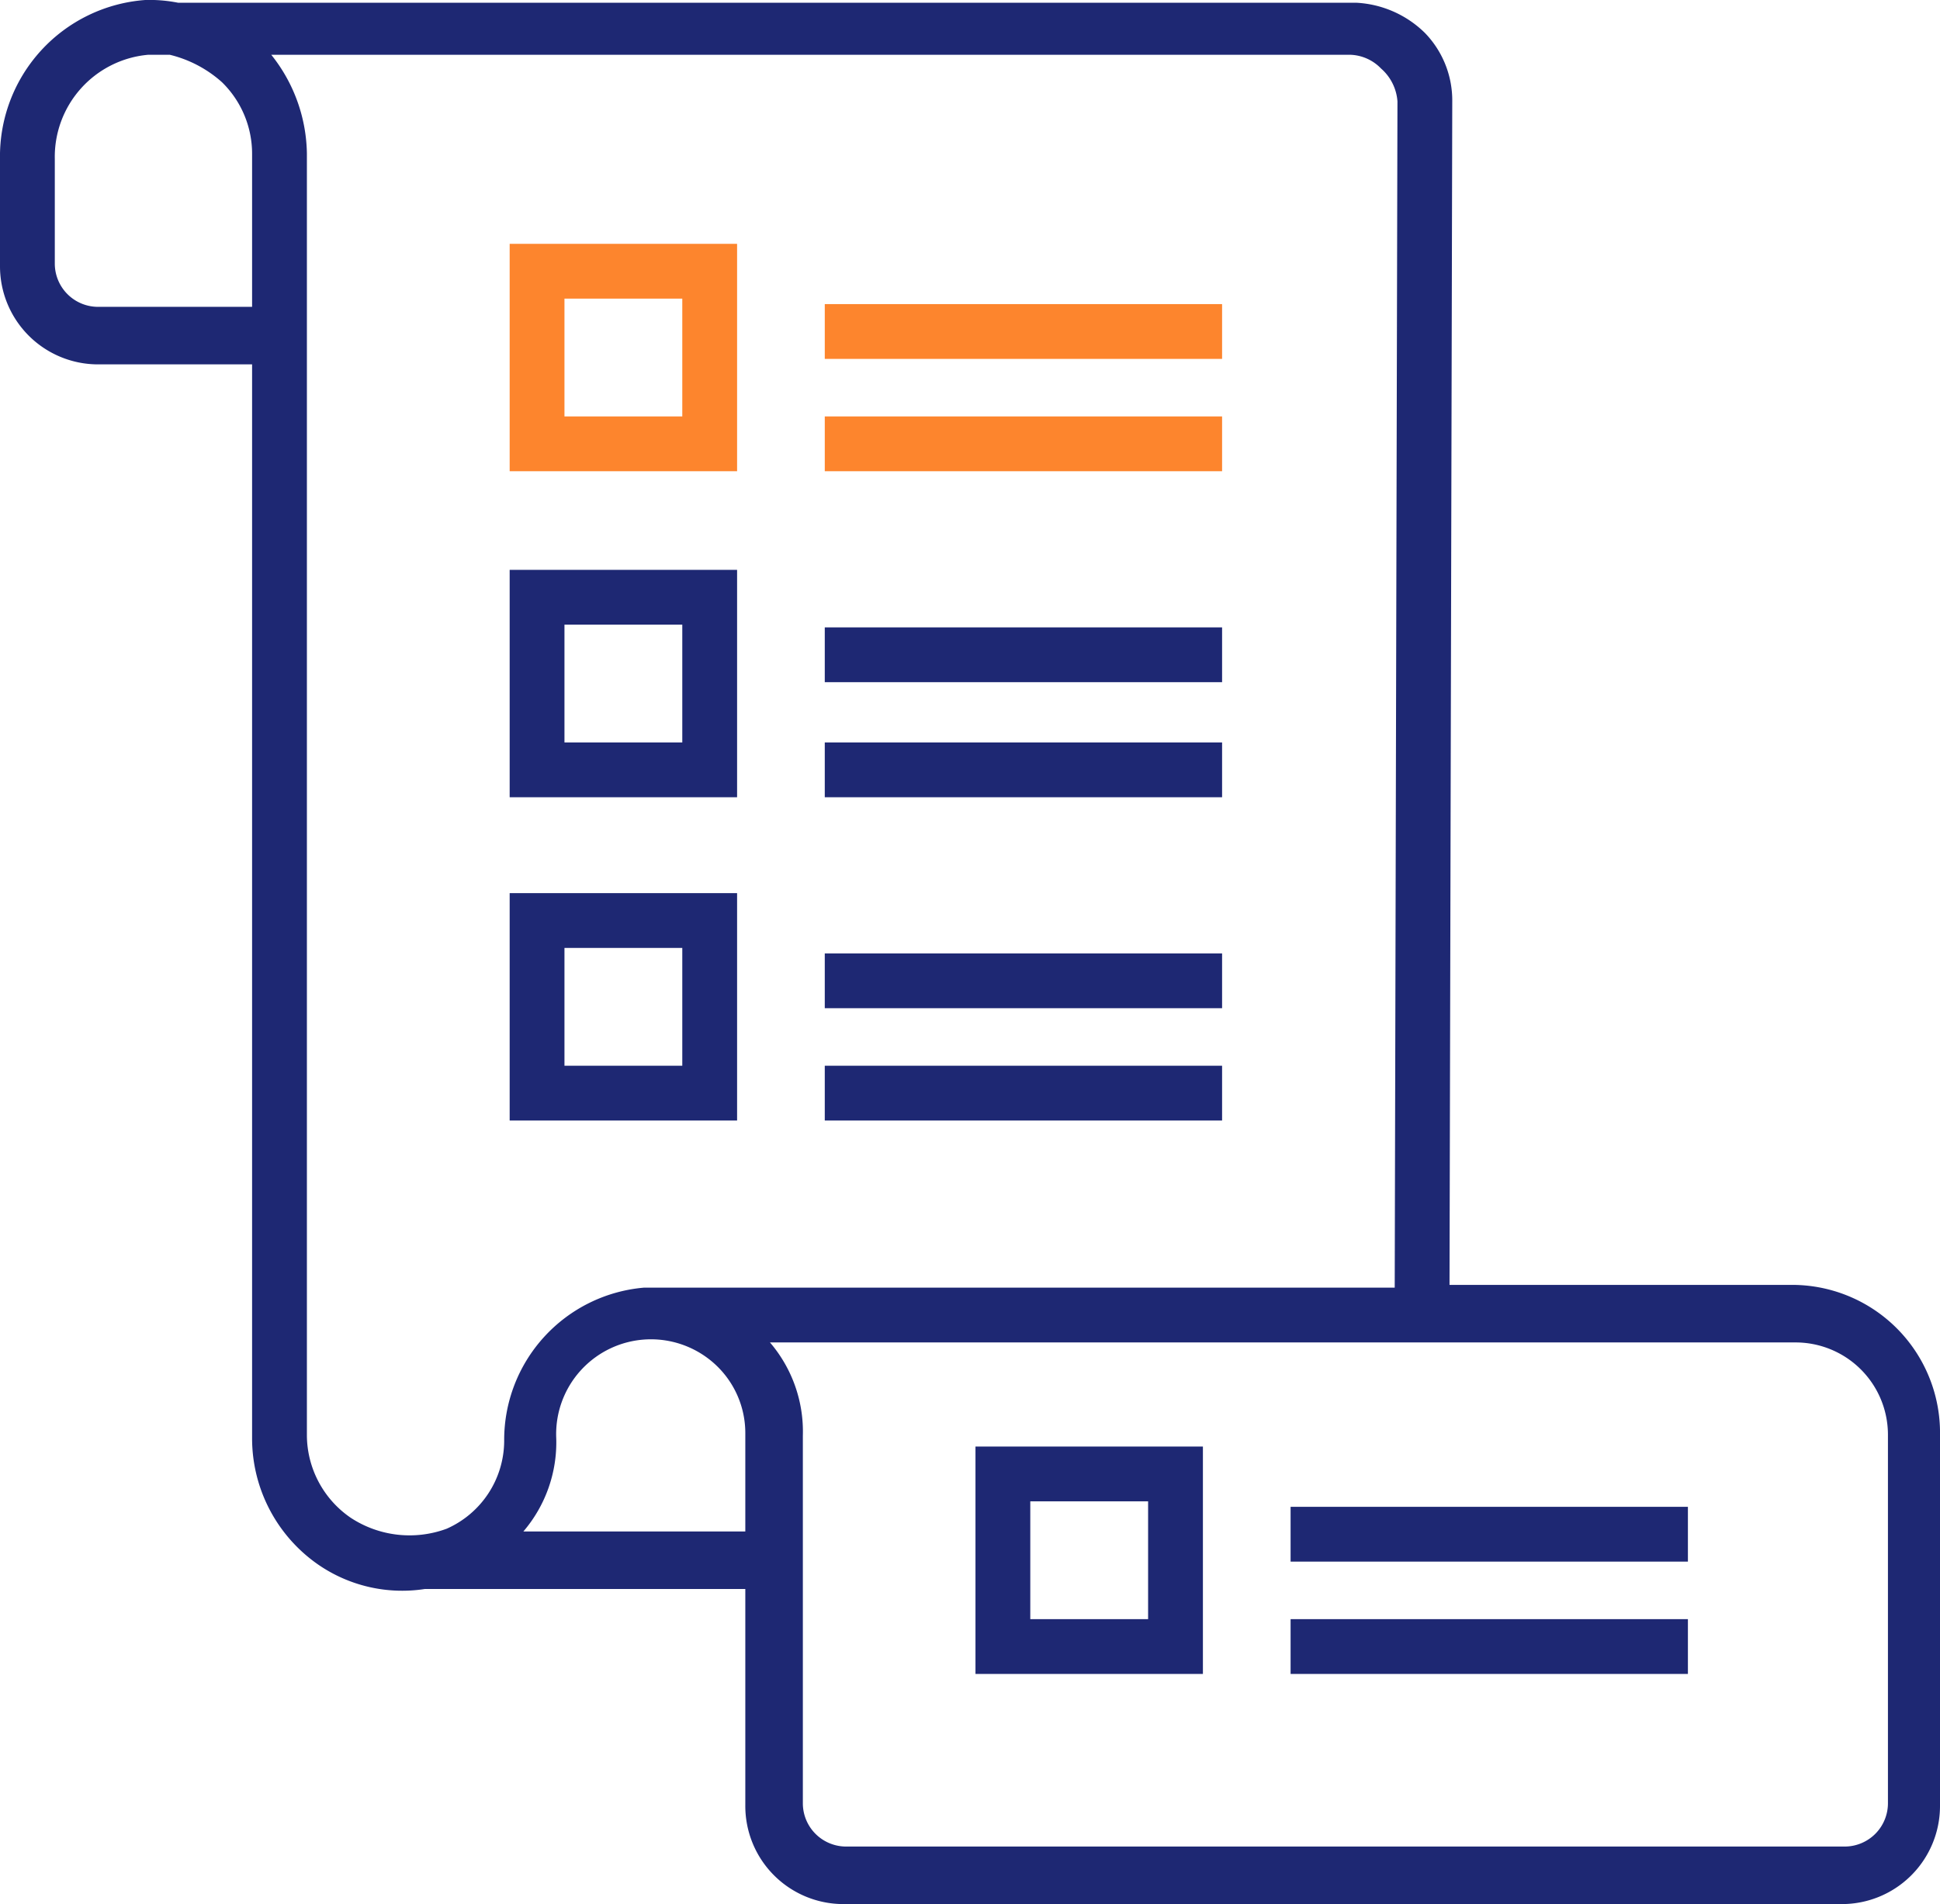
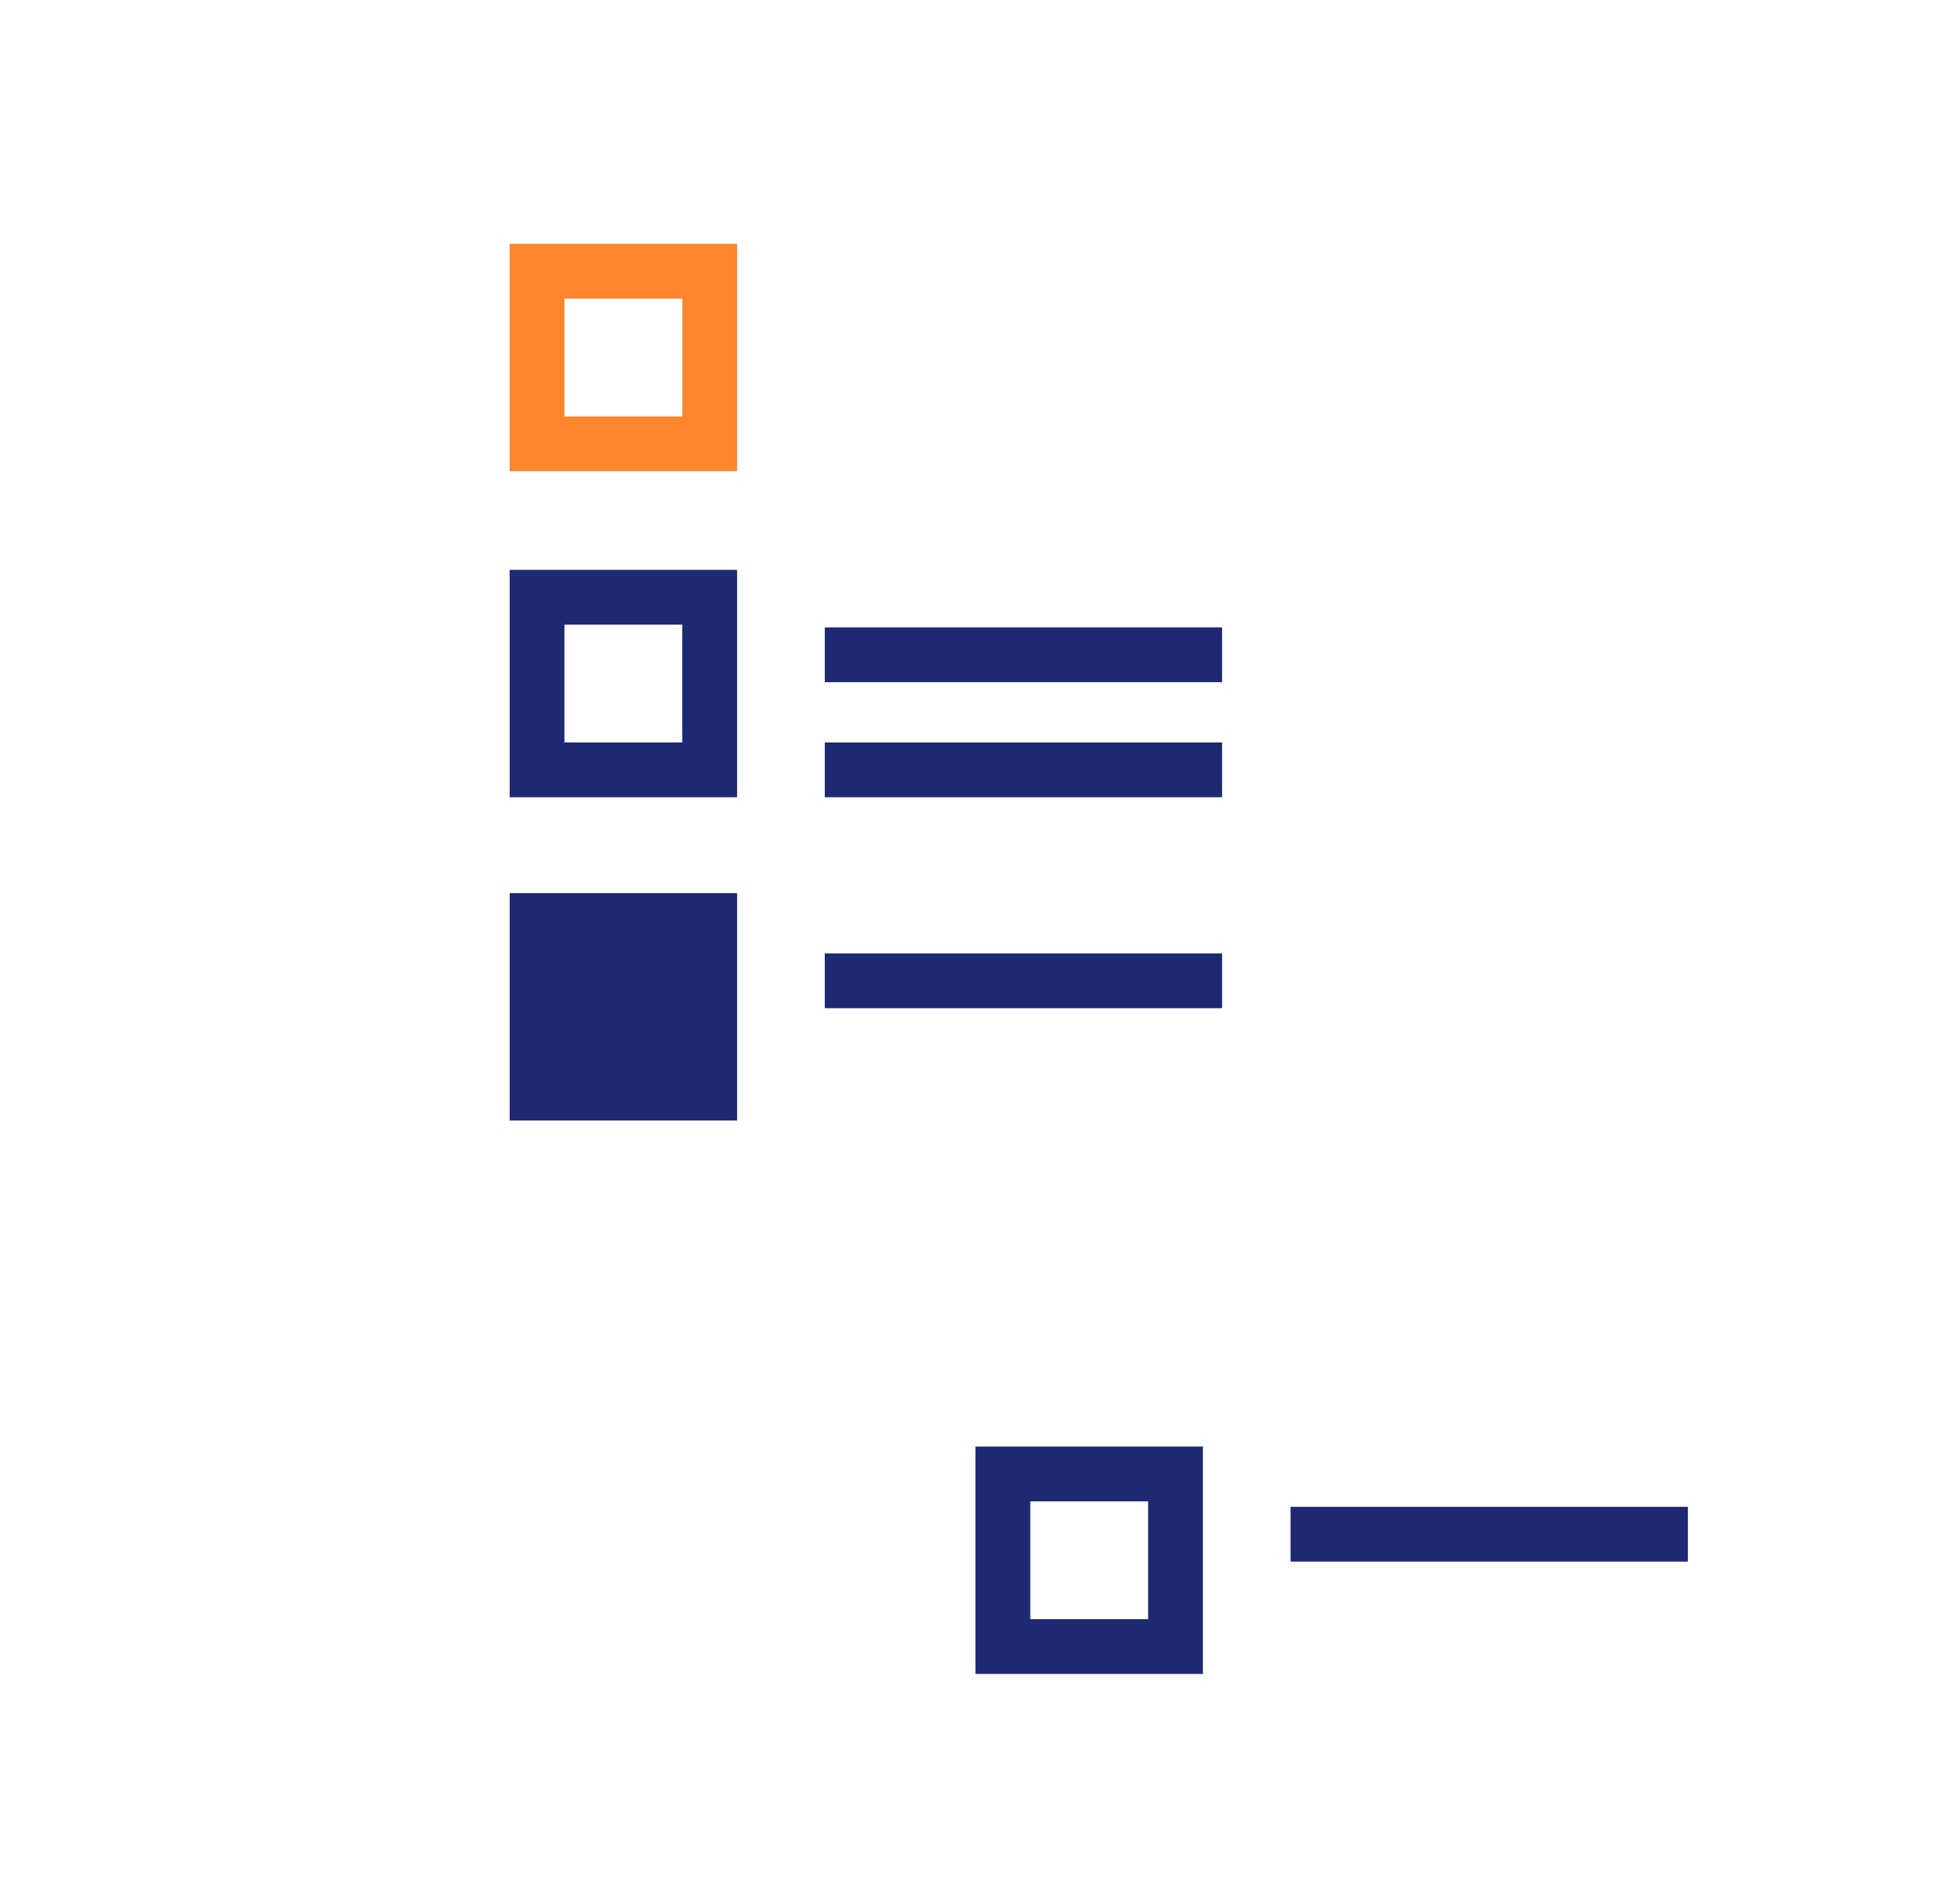
<svg xmlns="http://www.w3.org/2000/svg" viewBox="0 0 70.8 69.5">
  <defs>
    <style>.cls-1{fill:#1e2873;}.cls-2{fill:#fd852d;}</style>
  </defs>
  <title>Fichier 3</title>
  <g id="Calque_2" data-name="Calque 2">
    <g id="Calque_1-2" data-name="Calque 1">
      <g id="Groupe_708" data-name="Groupe 708">
-         <path id="Tracé_543" data-name="Tracé 543" class="cls-1" d="M65.4,46.9H52.9L53,3.7a3.54,3.54,0,0,0-1-2.5A3.85,3.85,0,0,0,49.5.1H6.5A5.36,5.36,0,0,0,5.3,0,5.72,5.72,0,0,0,0,5.8V9.7a3.58,3.58,0,0,0,3.57,3.6H9.2V52.5a5.61,5.61,0,0,0,2.4,4.6,5.4,5.4,0,0,0,3.9.9H27.2v7.9a3.58,3.58,0,0,0,3.57,3.6H67.2a3.58,3.58,0,0,0,3.6-3.57V52.4a5.4,5.4,0,0,0-5.3-5.5ZM9.2,11.2H3.6A1.58,1.58,0,0,1,2,9.64V5.8A3.74,3.74,0,0,1,5.4,2h.8A4.41,4.41,0,0,1,8.1,3,3.65,3.65,0,0,1,9.2,5.6Zm3.6,44.2a3.67,3.67,0,0,1-1.6-3V5.6A5.9,5.9,0,0,0,9.9,2H49.3a1.63,1.63,0,0,1,1.1.5A1.76,1.76,0,0,1,51,3.7L50.9,47H23.5a5.58,5.58,0,0,0-5.1,5.6,3.52,3.52,0,0,1-2.1,3.2A3.91,3.91,0,0,1,12.8,55.4Zm6.3.5a5,5,0,0,0,1.2-3.4,3.46,3.46,0,0,1,5.8-2.7,3.41,3.41,0,0,1,1.1,2.5v3.6Zm49.8,9.9a1.58,1.58,0,0,1-1.56,1.6H30.9a1.58,1.58,0,0,1-1.6-1.56V52.4A5,5,0,0,0,28.1,49H65.5a3.37,3.37,0,0,1,3.4,3.35V65.8Z" />
        <path id="Tracé_544" data-name="Tracé 544" class="cls-2" d="M26.9,8.9H18.6v8.3h8.3Zm-2,6.3H20.6V10.9h4.3Z" />
-         <rect id="Rectangle_482" data-name="Rectangle 482" class="cls-2" x="30.1" y="15.2" width="14.5" height="2" />
-         <rect id="Rectangle_483" data-name="Rectangle 483" class="cls-2" x="30.1" y="11.1" width="14.5" height="2" />
        <path id="Tracé_545" data-name="Tracé 545" class="cls-1" d="M26.9,20.8H18.6v8.3h8.3Zm-2,6.3H20.6V22.8h4.3Z" />
        <rect id="Rectangle_484" data-name="Rectangle 484" class="cls-1" x="30.1" y="27.1" width="14.5" height="2" />
        <rect id="Rectangle_485" data-name="Rectangle 485" class="cls-1" x="30.1" y="22.9" width="14.5" height="2" />
-         <path id="Tracé_546" data-name="Tracé 546" class="cls-1" d="M26.9,32.6H18.6v8.3h8.3Zm-2,6.3H20.6V34.6h4.3Z" />
-         <rect id="Rectangle_486" data-name="Rectangle 486" class="cls-1" x="30.1" y="38.9" width="14.5" height="2" />
+         <path id="Tracé_546" data-name="Tracé 546" class="cls-1" d="M26.9,32.6H18.6v8.3h8.3Zm-2,6.3H20.6h4.3Z" />
        <rect id="Rectangle_487" data-name="Rectangle 487" class="cls-1" x="30.1" y="34.8" width="14.5" height="2" />
        <path id="Tracé_547" data-name="Tracé 547" class="cls-1" d="M35.6,61.1h8.3V52.8H35.6Zm2-6.3h4.3v4.3H37.6Z" />
-         <rect id="Rectangle_488" data-name="Rectangle 488" class="cls-1" x="47.1" y="59.1" width="14.5" height="2" />
        <rect id="Rectangle_489" data-name="Rectangle 489" class="cls-1" x="47.1" y="55" width="14.5" height="2" />
      </g>
    </g>
  </g>
</svg>